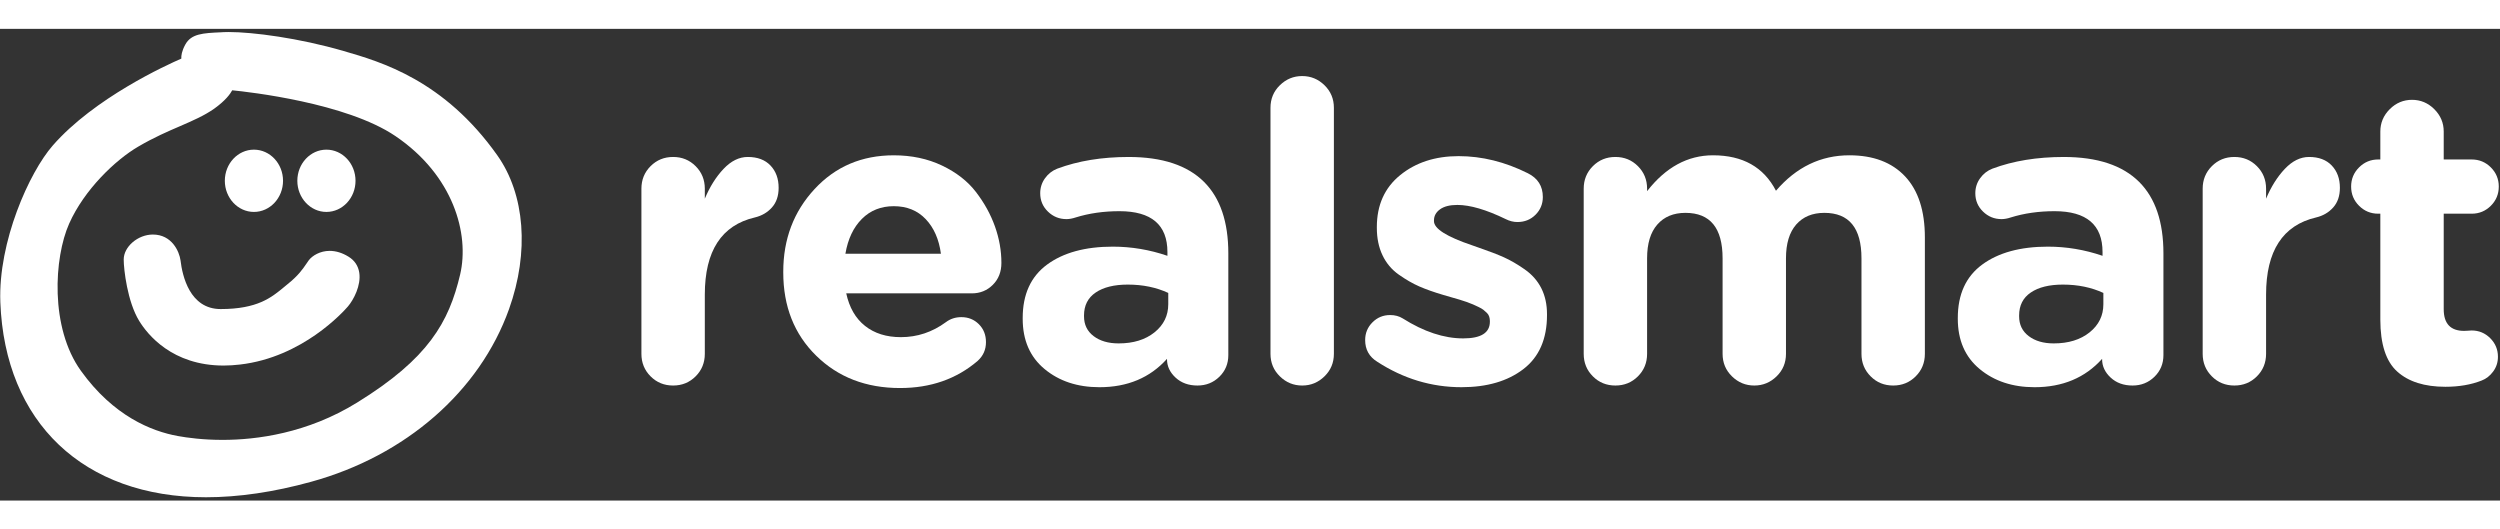
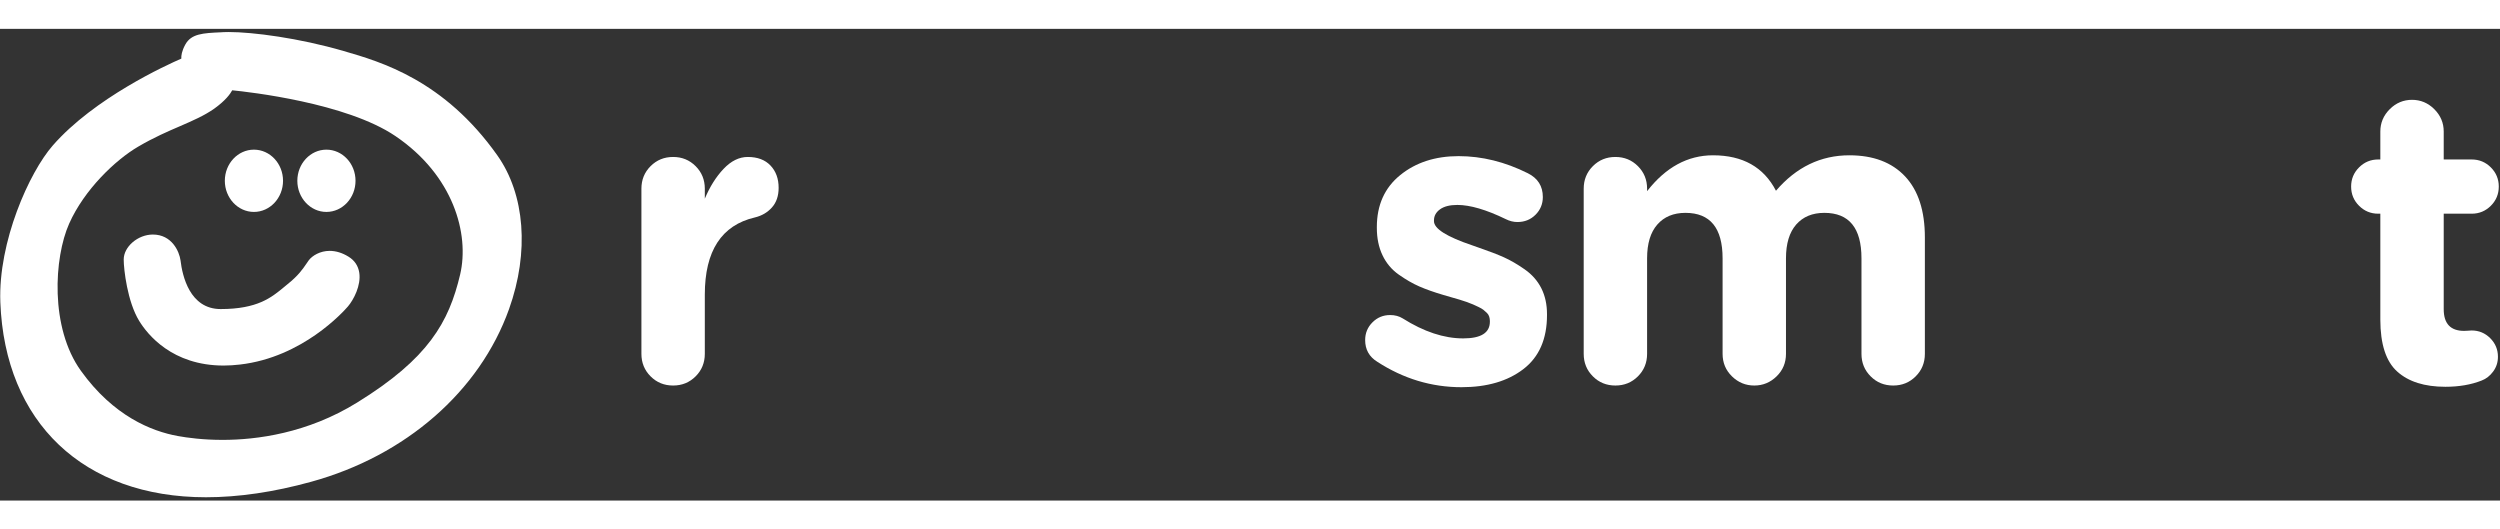
<svg xmlns="http://www.w3.org/2000/svg" width="85px" height="18px" viewBox="0 0 424 80" version="1.1">
  <rect x="0" y="0" width="424" height="80" fill="#333333" stroke="none" />
  <title>logo</title>
  <desc>Created with Sketch.</desc>
  <defs />
  <g id="Brand-v2" stroke="none" stroke-width="1" fill="none" fill-rule="evenodd">
    <g id="LOGOS" transform="translate(-1018, -176)" fill="#585B5F">
      <g id="realsmart__logo-light" transform="translate(840, 0)">
        <g id="logo" transform="translate(177.847, 175.747)">
          <g id="Group">
            <path style="fill: #fff;" d="M78.194,41.909 C76.281,50.009 72.816,56.161 60.731,63.626 C52.275,68.861 43.651,69.963 37.899,69.963 C34.573,69.963 31.941,69.603 30.315,69.309 C25.861,68.503 19.394,65.928 13.882,58.255 C8.591,50.913 9.32,39.045 11.877,33.298 C14.45,27.506 19.754,22.465 23.6,20.224 C26.269,18.658 28.625,17.644 30.703,16.751 C32.918,15.788 34.827,14.963 36.525,13.759 C38.424,12.393 39.217,11.267 39.538,10.672 C42.317,10.946 58.915,12.802 67.224,18.443 C77.04,25.092 79.806,35.021 78.194,41.909 M84.496,21.701 C75.469,8.956 64.807,5.854 58.429,4.01 C50.839,1.802 43.009,0.791 38.946,0.791 C38.636,0.791 38.354,0.797 38.104,0.808 L37.597,0.838 C34.579,0.975 32.588,1.069 31.575,2.923 C30.976,4.028 30.874,4.809 30.904,5.301 C28.46,6.364 16.149,11.956 9.094,20.046 C5.122,24.589 -0.169,36.353 0.21,46.609 C0.974,67.019 14.339,79.694 35.085,79.694 L35.089,79.694 C40.612,79.694 46.619,78.813 52.939,77.065 C68.974,72.655 81.517,61.697 86.49,47.772 C89.943,38.099 89.199,28.344 84.496,21.701" id="Fill-44" />
            <path style="fill: #fff;" d="M43.219,31.302 C45.944,31.302 48.156,28.929 48.156,26.02 C48.156,23.107 45.944,20.74 43.219,20.74 C40.496,20.74 38.284,23.107 38.284,26.02 C38.284,28.929 40.496,31.302 43.219,31.302" id="Fill-46" />
            <path style="fill: #fff;" d="M55.51,31.302 C58.239,31.302 60.45,28.929 60.45,26.02 C60.45,23.107 58.239,20.74 55.51,20.74 C52.794,20.74 50.581,23.107 50.581,26.02 C50.581,28.929 52.794,31.302 55.51,31.302" id="Fill-48" />
            <path style="fill: #fff;" d="M59.266,38.894 C58.197,38.232 57.119,37.907 56.056,37.907 C54.446,37.907 53.129,38.71 52.526,39.495 C52.389,39.677 52.253,39.886 52.101,40.109 C51.498,40.996 50.741,42.103 48.949,43.534 C48.725,43.712 48.498,43.903 48.279,44.087 C46.189,45.814 43.816,47.775 37.573,47.775 C32.303,47.775 31.073,42.077 30.772,39.53 C30.562,38.009 29.303,35.137 26.078,35.137 C23.539,35.137 21.134,37.198 21.134,39.374 C21.134,41.022 21.756,46.539 23.761,49.789 C25.151,52.062 29.338,57.357 38.081,57.357 C38.981,57.357 39.916,57.295 40.862,57.184 C51.463,55.958 58.407,48.211 59.166,47.328 C60.121,46.209 61.421,43.758 61.084,41.597 C60.898,40.437 60.288,39.519 59.266,38.894" id="Fill-50" />
          </g>
          <path style="fill: #fff;" d="M108.937,55.369 L108.937,27.358 C108.937,25.847 109.456,24.574 110.493,23.537 C111.529,22.499 112.802,21.98 114.312,21.98 C115.821,21.98 117.094,22.499 118.131,23.537 C119.169,24.574 119.69,25.847 119.69,27.358 L119.69,29.054 C120.538,27.027 121.6,25.34 122.873,23.997 C124.146,22.654 125.512,21.98 126.975,21.98 C128.625,21.98 129.911,22.464 130.829,23.432 C131.749,24.398 132.209,25.66 132.209,27.214 C132.209,28.583 131.832,29.69 131.077,30.541 C130.323,31.389 129.355,31.955 128.178,32.237 C122.517,33.56 119.69,37.922 119.69,45.324 L119.69,55.369 C119.69,56.88 119.169,58.153 118.131,59.188 C117.094,60.228 115.821,60.744 114.312,60.744 C112.802,60.744 111.529,60.228 110.493,59.188 C109.456,58.153 108.937,56.88 108.937,55.369" id="Fill-52" />
-           <path style="fill: #fff;" d="M143.534,38.392 L159.733,38.392 C159.404,35.94 158.543,33.982 157.152,32.522 C155.761,31.059 153.956,30.329 151.739,30.329 C149.57,30.329 147.765,31.048 146.329,32.485 C144.89,33.926 143.959,35.892 143.534,38.392 M165.958,56.572 C162.375,59.637 157.989,61.169 152.801,61.169 C147.046,61.169 142.307,59.343 138.582,55.687 C134.856,52.034 132.995,47.329 132.995,41.575 L132.995,41.433 C132.995,35.916 134.763,31.247 138.301,27.428 C141.836,23.609 146.316,21.699 151.739,21.699 C154.758,21.699 157.481,22.277 159.911,23.432 C162.338,24.587 164.26,26.083 165.675,27.922 C167.09,29.762 168.162,31.707 168.895,33.758 C169.625,35.809 169.991,37.873 169.991,39.949 C169.991,41.457 169.507,42.695 168.539,43.661 C167.574,44.629 166.383,45.113 164.969,45.113 L143.676,45.113 C144.195,47.517 145.254,49.357 146.859,50.63 C148.461,51.903 150.49,52.539 152.943,52.539 C155.724,52.539 158.272,51.691 160.583,49.993 C161.335,49.426 162.209,49.145 163.199,49.145 C164.378,49.145 165.368,49.546 166.17,50.346 C166.972,51.149 167.373,52.162 167.373,53.389 C167.373,54.662 166.9,55.722 165.958,56.572" id="Fill-54" />
-           <path style="fill: #fff;" d="M189.872,53.6 C192.372,53.6 194.399,52.975 195.956,51.726 C197.512,50.477 198.29,48.885 198.29,46.952 L198.29,45.04 C196.261,44.098 193.974,43.625 191.428,43.625 C189.118,43.625 187.302,44.074 185.981,44.97 C184.66,45.866 184.002,47.163 184.002,48.861 L184.002,49.003 C184.002,50.418 184.542,51.538 185.628,52.362 C186.711,53.188 188.126,53.6 189.872,53.6 M186.617,61.029 C182.892,61.029 179.792,60.002 177.316,57.951 C174.84,55.9 173.602,53.06 173.602,49.426 L173.602,49.286 C173.602,45.278 174.981,42.259 177.741,40.231 C180.499,38.204 184.213,37.19 188.882,37.19 C192.041,37.19 195.13,37.709 198.149,38.745 L198.149,38.108 C198.149,33.489 195.435,31.176 190.014,31.176 C187.326,31.176 184.849,31.532 182.587,32.238 C182.02,32.425 181.501,32.521 181.03,32.521 C179.803,32.521 178.755,32.096 177.883,31.246 C177.009,30.398 176.573,29.363 176.573,28.135 C176.573,27.191 176.843,26.344 177.386,25.589 C177.929,24.835 178.624,24.292 179.474,23.961 C183.01,22.642 187.042,21.982 191.57,21.982 C197.275,21.982 201.543,23.396 204.374,26.224 C207.108,28.962 208.477,32.992 208.477,38.322 L208.477,55.582 C208.477,57.042 207.969,58.269 206.955,59.259 C205.942,60.249 204.703,60.744 203.241,60.744 C201.732,60.744 200.494,60.297 199.529,59.401 C198.561,58.505 198.077,57.467 198.077,56.288 L198.077,56.218 C195.199,59.425 191.38,61.029 186.617,61.029" id="Fill-56" />
-           <path style="fill: #fff;" d="M215.627,55.369 L215.627,13.634 C215.627,12.125 216.157,10.852 217.219,9.815 C218.28,8.777 219.54,8.258 221.003,8.258 C222.466,8.258 223.728,8.777 224.787,9.815 C225.849,10.852 226.381,12.125 226.381,13.634 L226.381,55.369 C226.381,56.88 225.849,58.153 224.787,59.188 C223.728,60.228 222.466,60.744 221.003,60.744 C219.54,60.744 218.28,60.228 217.219,59.188 C216.157,58.153 215.627,56.88 215.627,55.369" id="Fill-58" />
          <path style="fill: #fff;" d="M248.024,61.028 C242.93,61.028 238.167,59.589 233.735,56.712 C232.366,55.864 231.684,54.639 231.684,53.035 C231.684,51.855 232.096,50.853 232.922,50.029 C233.746,49.202 234.749,48.79 235.928,48.79 C236.728,48.79 237.437,48.98 238.049,49.357 C241.633,51.62 245.053,52.751 248.308,52.751 C251.324,52.751 252.835,51.809 252.835,49.922 L252.835,49.78 C252.835,49.545 252.798,49.309 252.728,49.074 C252.656,48.838 252.528,48.625 252.34,48.437 C252.151,48.248 251.95,48.071 251.739,47.905 C251.525,47.742 251.242,47.576 250.889,47.411 C250.535,47.247 250.228,47.105 249.969,46.986 C249.709,46.87 249.343,46.728 248.872,46.563 C248.401,46.397 248,46.268 247.671,46.172 C247.34,46.079 246.893,45.95 246.326,45.784 C245.762,45.619 245.312,45.49 244.983,45.394 C243.379,44.923 242.012,44.439 240.879,43.945 C239.747,43.45 238.581,42.778 237.378,41.928 C236.175,41.08 235.257,39.984 234.62,38.639 C233.982,37.296 233.666,35.751 233.666,34.007 L233.666,33.865 C233.666,30.14 234.984,27.203 237.626,25.059 C240.266,22.914 243.569,21.839 247.529,21.839 C251.49,21.839 255.403,22.807 259.272,24.74 C260.968,25.588 261.818,26.933 261.818,28.771 C261.818,29.95 261.404,30.953 260.58,31.777 C259.754,32.603 258.729,33.015 257.502,33.015 C256.842,33.015 256.181,32.851 255.523,32.52 C252.22,30.918 249.485,30.116 247.316,30.116 C246.043,30.116 245.064,30.364 244.382,30.859 C243.697,31.354 243.355,31.98 243.355,32.734 L243.355,32.873 C243.355,34.146 245.524,35.515 249.864,36.976 C250.381,37.165 250.782,37.307 251.065,37.401 C252.715,37.968 254.095,38.497 255.205,38.992 C256.312,39.489 257.491,40.171 258.74,41.043 C259.989,41.917 260.933,42.99 261.57,44.263 C262.206,45.536 262.524,46.999 262.524,48.649 L262.524,48.79 C262.524,52.847 261.193,55.899 258.529,57.95 C255.863,60.001 252.362,61.028 248.024,61.028" id="Fill-60" />
          <path style="fill: #fff;" d="M268.749,55.369 L268.749,27.358 C268.749,25.847 269.267,24.574 270.303,23.537 C271.34,22.499 272.613,21.98 274.124,21.98 C275.632,21.98 276.906,22.499 277.943,23.537 C278.981,24.574 279.5,25.847 279.5,27.358 L279.5,27.781 C282.658,23.726 286.386,21.697 290.678,21.697 C295.722,21.697 299.282,23.702 301.357,27.711 C304.799,23.702 308.949,21.697 313.808,21.697 C317.862,21.697 321.01,22.889 323.251,25.27 C325.49,27.652 326.612,31.105 326.612,35.633 L326.612,55.369 C326.612,56.88 326.091,58.153 325.054,59.188 C324.018,60.228 322.743,60.744 321.235,60.744 C319.726,60.744 318.451,60.228 317.416,59.188 C316.378,58.153 315.859,56.88 315.859,55.369 L315.859,39.171 C315.859,34.031 313.76,31.46 309.564,31.46 C307.534,31.46 305.943,32.121 304.788,33.44 C303.632,34.761 303.055,36.67 303.055,39.171 L303.055,55.369 C303.055,56.88 302.525,58.153 301.464,59.188 C300.402,60.228 299.14,60.744 297.679,60.744 C296.219,60.744 294.955,60.228 293.895,59.188 C292.834,58.153 292.304,56.88 292.304,55.369 L292.304,39.171 C292.304,34.031 290.205,31.46 286.006,31.46 C283.981,31.46 282.388,32.121 281.235,33.44 C280.077,34.761 279.5,36.67 279.5,39.171 L279.5,55.369 C279.5,56.88 278.981,58.153 277.943,59.188 C276.906,60.228 275.632,60.744 274.124,60.744 C272.613,60.744 271.34,60.228 270.303,59.188 C269.267,58.153 268.749,56.88 268.749,55.369" id="Fill-62" />
-           <path style="fill: #fff;" d="M348.466,53.6 C350.966,53.6 352.993,52.975 354.55,51.726 C356.106,50.477 356.884,48.885 356.884,46.952 L356.884,45.04 C354.855,44.098 352.568,43.625 350.022,43.625 C347.712,43.625 345.896,44.074 344.575,44.97 C343.254,45.866 342.596,47.163 342.596,48.861 L342.596,49.003 C342.596,50.418 343.136,51.538 344.222,52.362 C345.305,53.188 346.722,53.6 348.466,53.6 M345.211,61.029 C341.486,61.029 338.386,60.002 335.91,57.951 C333.434,55.9 332.196,53.06 332.196,49.426 L332.196,49.286 C332.196,45.278 333.575,42.259 336.335,40.231 C339.093,38.204 342.807,37.19 347.476,37.19 C350.635,37.19 353.724,37.709 356.743,38.745 L356.743,38.108 C356.743,33.489 354.029,31.176 348.608,31.176 C345.92,31.176 343.443,31.532 341.181,32.238 C340.614,32.425 340.095,32.521 339.624,32.521 C338.397,32.521 337.349,32.096 336.477,31.246 C335.603,30.398 335.167,29.363 335.167,28.135 C335.167,27.191 335.437,26.344 335.98,25.589 C336.523,24.835 337.218,24.292 338.068,23.961 C341.604,22.642 345.636,21.982 350.164,21.982 C355.869,21.982 360.137,23.396 362.968,26.224 C365.702,28.962 367.071,32.992 367.071,38.322 L367.071,55.582 C367.071,57.042 366.563,58.269 365.549,59.259 C364.533,60.249 363.297,60.744 361.835,60.744 C360.326,60.744 359.088,60.297 358.123,59.401 C357.155,58.505 356.671,57.467 356.671,56.288 L356.671,56.218 C353.796,59.425 349.974,61.029 345.211,61.029" id="Fill-64" />
-           <path style="fill: #fff;" d="M373.727,55.369 L373.727,27.358 C373.727,25.847 374.246,24.574 375.283,23.537 C376.319,22.499 377.592,21.98 379.102,21.98 C380.611,21.98 381.884,22.499 382.921,23.537 C383.959,24.574 384.48,25.847 384.48,27.358 L384.48,29.054 C385.328,27.027 386.39,25.34 387.663,23.997 C388.936,22.654 390.302,21.98 391.765,21.98 C393.415,21.98 394.701,22.464 395.619,23.432 C396.539,24.398 396.999,25.66 396.999,27.214 C396.999,28.583 396.622,29.69 395.867,30.541 C395.113,31.389 394.145,31.955 392.966,32.237 C387.309,33.56 384.48,37.922 384.48,45.324 L384.48,55.369 C384.48,56.88 383.959,58.153 382.921,59.188 C381.884,60.228 380.611,60.744 379.102,60.744 C377.592,60.744 376.319,60.228 375.283,59.188 C374.246,58.153 373.727,56.88 373.727,55.369" id="Fill-66" />
          <path style="fill: #fff;" d="M414.891,60.957 C411.353,60.957 408.63,60.096 406.721,58.374 C404.811,56.654 403.857,53.718 403.857,49.568 L403.857,31.602 L403.501,31.602 C402.228,31.602 401.143,31.152 400.249,30.257 C399.351,29.361 398.904,28.275 398.904,27.002 C398.904,25.729 399.351,24.646 400.249,23.75 C401.143,22.854 402.228,22.405 403.501,22.405 L403.857,22.405 L403.857,17.666 C403.857,16.205 404.386,14.943 405.448,13.882 C406.507,12.82 407.769,12.29 409.232,12.29 C410.693,12.29 411.955,12.82 413.016,13.882 C414.078,14.943 414.608,16.205 414.608,17.666 L414.608,22.405 L419.346,22.405 C420.622,22.405 421.705,22.854 422.601,23.75 C423.497,24.646 423.946,25.729 423.946,27.002 C423.946,28.275 423.497,29.361 422.601,30.257 C421.705,31.152 420.622,31.602 419.346,31.602 L414.608,31.602 L414.608,47.8 C414.608,50.252 415.763,51.477 418.073,51.477 C418.215,51.477 418.451,51.469 418.782,51.442 C419.111,51.421 419.301,51.408 419.346,51.408 C420.574,51.408 421.622,51.843 422.496,52.715 C423.368,53.59 423.804,54.638 423.804,55.863 C423.804,56.807 423.532,57.644 422.991,58.374 C422.448,59.107 421.799,59.612 421.045,59.896 C419.253,60.604 417.202,60.957 414.891,60.957" id="Fill-68" />
        </g>
      </g>
    </g>
  </g>
</svg>